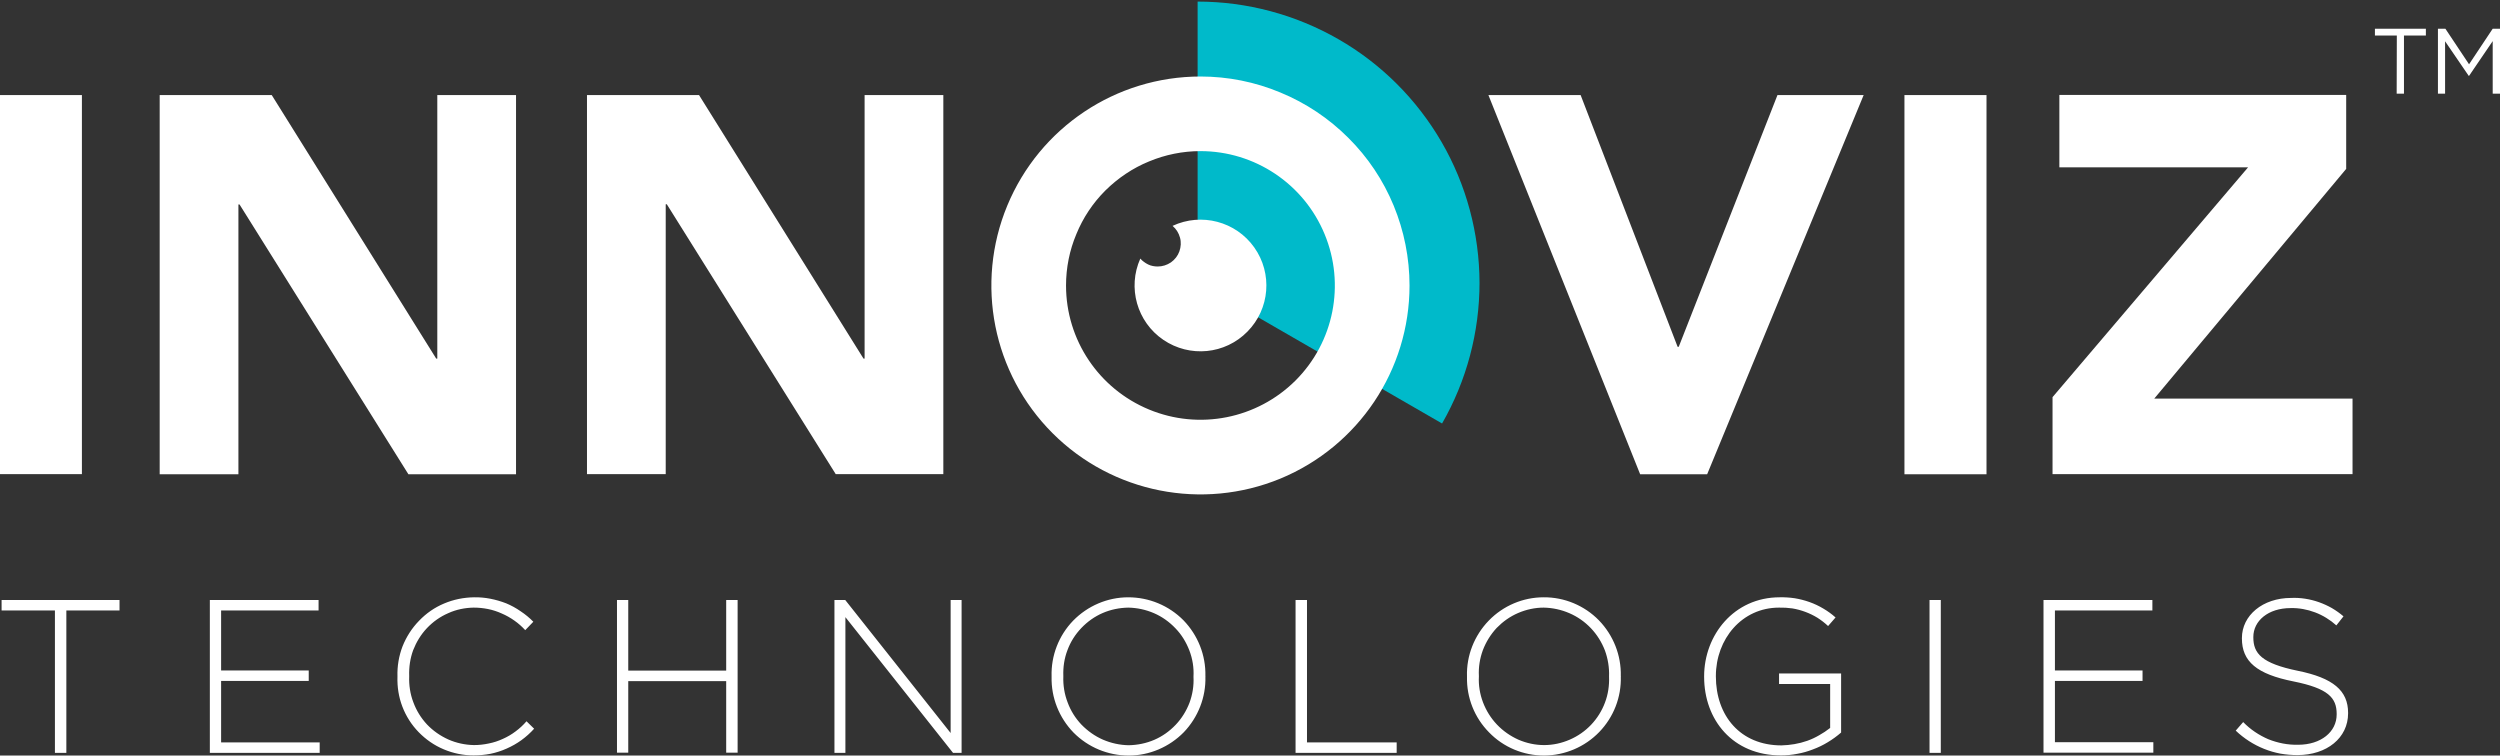
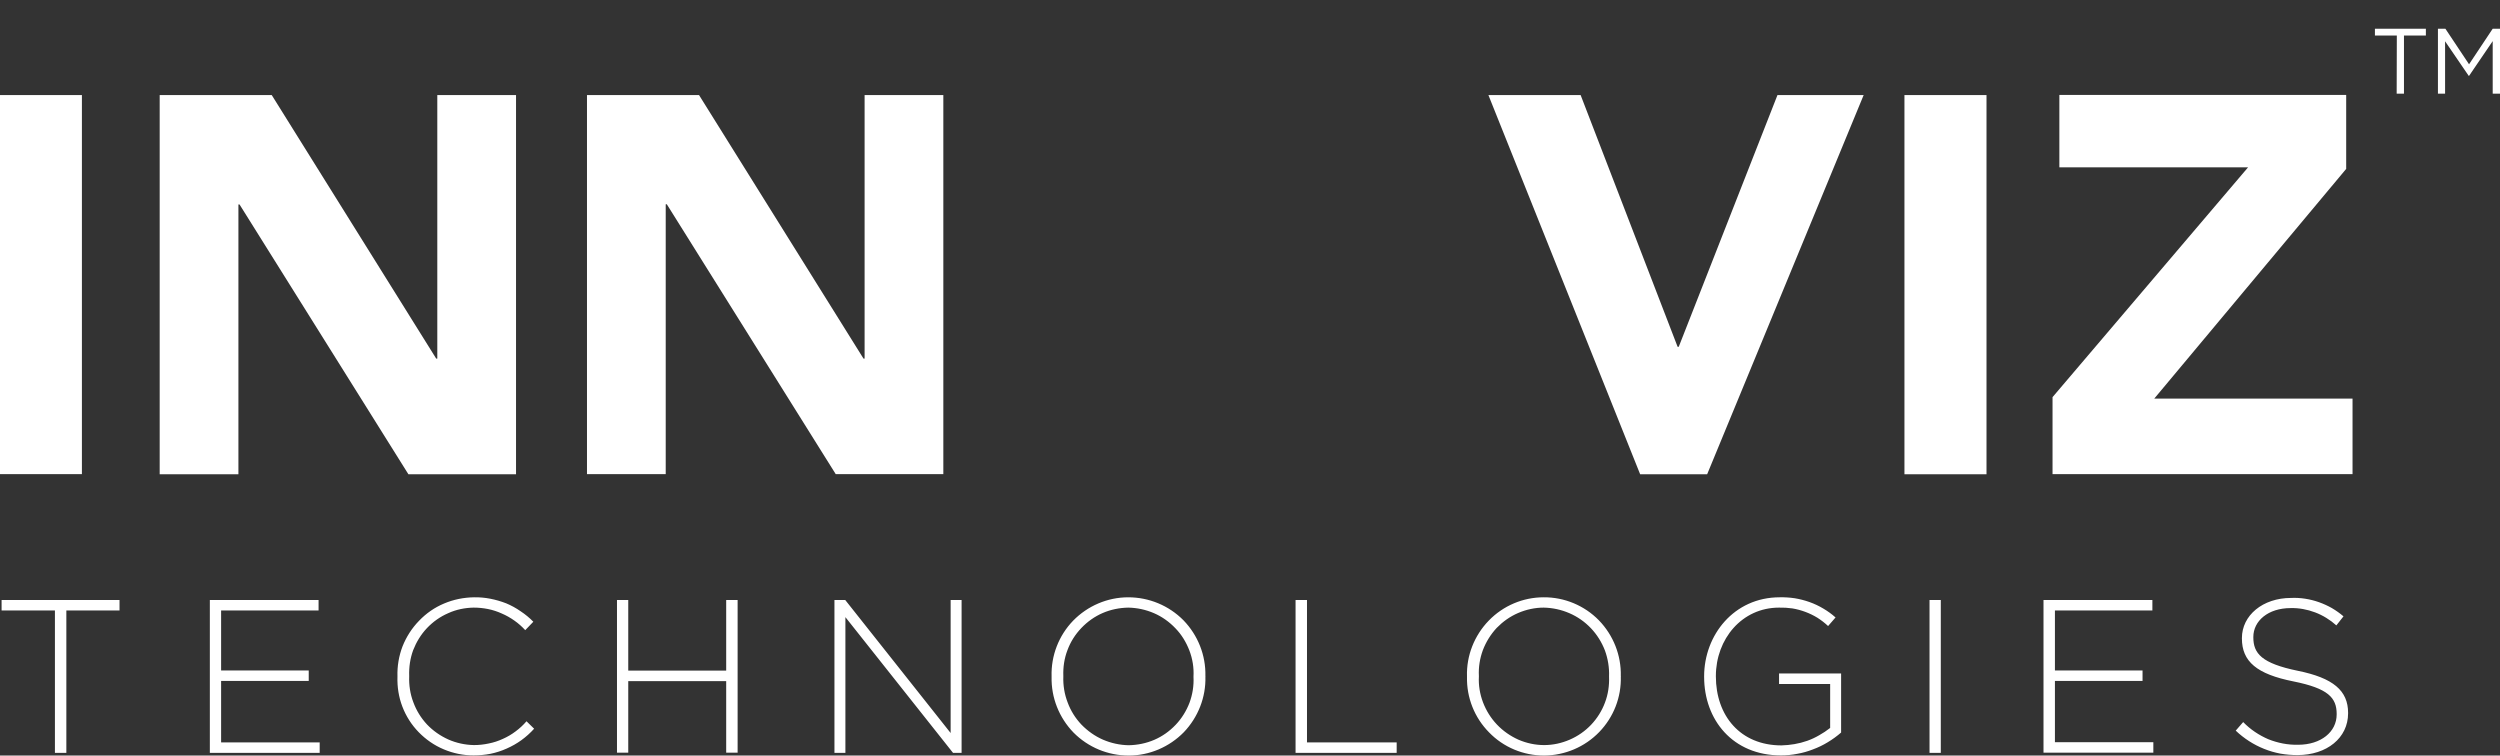
<svg xmlns="http://www.w3.org/2000/svg" version="1.2" viewBox="0 0 1575 476" width="1575" height="476">
  <rect x="0" y="0" width="1575" height="476" fill="#333333" stroke="none" />
  <title>innoviz-logo-white-svg</title>
  <style>
		.s0 { fill: #00baca } 
		.s1 { fill: #ffffff } 
	</style>
  <g id="Layer">
    <g id="Layer">
-       <path id="Layer" class="s0" d="m843.2 24.7c27 15.5 49.4 37.9 65 64.8 15.6 26.9 23.8 57.5 23.9 88.6 0 31.1-8.1 61.7-23.6 88.7l-154-88.9v-176.9c31.1 0 61.7 8.2 88.7 23.7z" />
-       <path id="Layer" fill-rule="evenodd" class="s1" d="m806.7 58.3c16 6.6 30.5 16.3 42.7 28.5 12.3 12.2 22 26.7 28.6 42.7 6.6 16 10 33.1 10 50.4 0 53.2-32.1 101.2-81.3 121.6-49.2 20.3-105.9 9.1-143.6-28.6-37.6-37.6-48.9-94.2-28.5-143.4 20.4-49.2 68.4-81.3 121.7-81.3 17.3 0 34.4 3.4 50.4 10.1zm-82.8 43.4c-10.3 4.2-19.6 10.5-27.5 18.3-7.9 7.9-14.1 17.2-18.3 27.5-4.3 10.2-6.5 21.2-6.5 32.4 0 34.2 20.6 65 52.3 78.1 31.6 13.1 68 5.9 92.3-18.3 24.2-24.2 31.4-60.6 18.3-92.2-13.1-31.7-44-52.3-78.2-52.3-11.1 0-22.1 2.2-32.4 6.5zm5.4 66.2c3 0 5.9-0.9 8.4-2.6 2.4-1.7 4.3-4.1 5.3-6.9 1-2.8 1.2-5.9 0.4-8.7-0.8-2.9-2.4-5.5-4.7-7.4 18.2-8.5 39.9-2.8 51.5 13.6 11.6 16.4 9.8 38.7-4.3 53-14.1 14.4-36.4 16.5-53 5.2-16.6-11.3-22.7-32.9-14.5-51.2q1 1.2 2.3 2.1 1.2 0.9 2.6 1.6 1.4 0.7 3 1 1.5 0.3 3 0.3z" />
-     </g>
+       </g>
    <g id="Layer">
      <path id="Layer" fill-rule="evenodd" class="s1" d="m0 59.9h51.6v238.8h-51.6zm100.6 0h70.6l103.6 166h0.7v-166h49.6v238.9h-67.8l-106.4-170h-0.7v170h-49.6zm269.2 0h70.6l103.6 166h0.7v-166h49.6v238.8h-67.8l-106.4-170h-0.7v170h-49.6zm567.9 0h58.1l61.1 158.6h0.7l62.2-158.6h54.3l-98.6 238.9h-42.2zm262.1 0h51.7v238.9h-51.7zm93.3 190.3l123.2-144.8h-118.9v-45.6h180.7v46.6l-120.9 144.7h124.9v47.6h-189zm-1258.5 134.4h-33.6v-6.6h74.3v6.6h-33.5v89.7h-7.2zm97.6-6.6h68.5v6.6h-61.4v37.8h55.2v6.6h-55.2v38.7h62.1v6.6h-69.2zm118.2 48.4v-0.3c-0.2-6.4 0.9-12.9 3.2-18.9 2.4-6 5.9-11.5 10.4-16.1 4.5-4.7 9.8-8.4 15.8-10.9 5.9-2.5 12.3-3.8 18.8-3.9q5.2-0.1 10.3 0.9 5.1 1 10 2.9 4.8 2 9.1 5 4.4 2.9 8 6.6l-5.1 5.3q-3.1-3.4-6.8-6-3.8-2.7-8-4.5-4.2-1.9-8.6-2.8-4.5-0.9-9.1-0.9c-5.5 0.1-11 1.2-16 3.5-5.1 2.2-9.6 5.4-13.4 9.4-3.8 4-6.7 8.8-8.7 13.9-1.9 5.2-2.7 10.7-2.5 16.2v0.3c-0.2 5.5 0.6 11.1 2.6 16.3 1.9 5.2 4.8 9.9 8.6 14 3.8 4 8.4 7.2 13.5 9.5 5 2.2 10.5 3.4 16.1 3.5q4.7 0 9.3-1 4.6-0.9 8.9-2.9 4.3-1.9 8-4.7 3.8-2.8 6.9-6.4l4.8 4.7q-3.6 4-8 7.2-4.3 3.1-9.3 5.3-4.9 2.2-10.2 3.3-5.3 1-10.7 1c-6.4 0-12.8-1.3-18.7-3.8-6-2.5-11.3-6.2-15.8-10.8-4.5-4.6-8-10.1-10.3-16.1-2.3-6-3.3-12.4-3.1-18.8zm138.3-48.4h7.1v44.5h61.7v-44.5h7.2v96.2h-7.2v-45.1h-61.7v45.1h-7.1zm137 0h6.8l66.4 83.8v-83.8h6.9v96.3h-5.4l-67.8-85.5v85.5h-6.9zm136.8 48.4v-0.2c-0.4-13.1 4.5-25.8 13.6-35.2 9.1-9.3 21.6-14.7 34.7-14.7 13.1 0 25.6 5.2 34.8 14.5 9.1 9.4 14.1 22 13.8 35.1 0.1 0.1 0.1 0.1 0 0.3 0.4 13-4.6 25.7-13.6 35.1-9.1 9.3-21.7 14.7-34.7 14.7-13.1 0-25.6-5.2-34.8-14.5-9.1-9.4-14.1-22-13.8-35.1zm89.4 0v-0.2c0.3-5.6-0.6-11.2-2.6-16.4-2-5.2-4.9-10-8.8-14-3.8-4-8.4-7.3-13.5-9.5-5.1-2.2-10.6-3.4-16.2-3.5-5.5 0.1-11 1.2-16.1 3.4-5.1 2.2-9.7 5.5-13.5 9.5-3.8 4-6.8 8.7-8.7 13.9-2 5.2-2.8 10.7-2.6 16.3v0.3c-0.2 5.5 0.7 11.1 2.7 16.3 1.9 5.2 4.9 10 8.7 14 3.9 4 8.5 7.3 13.6 9.5 5.1 2.2 10.6 3.4 16.2 3.5 5.5-0.1 11-1.2 16.1-3.4 5.1-2.2 9.6-5.4 13.5-9.5 3.8-4 6.7-8.7 8.7-13.9 1.9-5.2 2.8-10.7 2.5-16.3zm64.3-48.4h7.2v89.7h56.5v6.6h-63.7zm108 48.4v-0.3c-0.4-13 4.6-25.7 13.7-35.1 9.1-9.4 21.6-14.7 34.6-14.7 13.1-0.1 25.7 5.2 34.8 14.5 9.1 9.4 14.1 22 13.8 35.1 0.2 0.1 0.2 0.1 0 0.2 0.4 13.1-4.5 25.7-13.6 35.1-9.1 9.4-21.6 14.7-34.7 14.8-13.1 0-25.6-5.2-34.7-14.6-9.2-9.3-14.2-21.9-13.9-35zm89.5 0v-0.3c0.2-5.5-0.7-11.1-2.6-16.3-2-5.2-5-10-8.8-14-3.9-4.1-8.5-7.3-13.6-9.5-5.1-2.2-10.6-3.4-16.2-3.5-5.5 0-11 1.2-16.1 3.4-5.1 2.2-9.6 5.4-13.5 9.4-3.8 4.1-6.7 8.8-8.7 14-1.9 5.2-2.8 10.7-2.5 16.3v0.2c-0.3 5.6 0.6 11.1 2.6 16.4 2 5.2 4.9 9.9 8.8 14 3.8 4 8.4 7.2 13.5 9.5 5.1 2.2 10.6 3.4 16.2 3.4 5.6 0 11-1.2 16.1-3.4 5.1-2.2 9.7-5.4 13.5-9.4 3.8-4 6.8-8.8 8.7-13.9 2-5.2 2.8-10.8 2.6-16.3zm59.9 0v-0.3c0-26 18.8-49.8 47.6-49.8q4.8-0.1 9.5 0.6 4.8 0.8 9.3 2.4 4.5 1.6 8.7 4.1 4.1 2.4 7.7 5.6l-4.7 5.4q-3.1-2.9-6.7-5.2-3.6-2.2-7.6-3.7-4-1.5-8.2-2.2-4.2-0.6-8.4-0.5c-23.4 0-39.8 19.8-39.8 43.1v0.2c0 24.9 15.5 43.5 41.3 43.5q4.1-0.1 8.2-0.8 4.1-0.7 8.1-2.1 3.9-1.4 7.5-3.5 3.6-2 6.9-4.6v-27.7h-32.2v-6.6h39.1v37.2q-3.9 3.4-8.4 6.1-4.4 2.7-9.3 4.5-4.8 1.9-9.9 2.8-5.1 1-10.3 1c-30.4 0-48.4-22.4-48.4-49.5zm142-48.4h7.1v96.3h-7.1zm71.8 0h68.6v6.6h-61.4v37.8h55.2v6.6h-55.2v38.6h62v6.6h-69.2zm121.1 82.3l4.7-5.4q3.4 3.5 7.4 6.2 4 2.7 8.4 4.6 4.5 1.8 9.2 2.7 4.7 0.9 9.6 0.8c14.4 0 24.3-8.1 24.3-19.1v-0.3c0-10.2-5.3-16.1-27.2-20.5-23.1-4.6-32.5-12.5-32.5-27.1v-0.2c0-14.3 13.1-25.3 31-25.3q4.5-0.2 8.9 0.5 4.5 0.7 8.7 2.2 4.2 1.5 8.1 3.7 3.9 2.3 7.3 5.2l-4.5 5.7q-3-2.7-6.3-4.7-3.4-2.1-7.1-3.5-3.7-1.4-7.6-2.1-3.9-0.7-7.8-0.6c-14.2 0-23.5 8.1-23.5 18.2v0.2c0 10.2 5.2 16.4 28 21.1 22.3 4.5 31.7 12.5 31.7 26.5v0.3c0 15.5-13.4 26.3-31.9 26.3q-5.4 0-10.7-0.9-5.3-1-10.3-3-5-2-9.5-4.9-4.5-2.9-8.4-6.6zm101.5-437.9h-13.8v-4.3h32.1v4.3h-13.8v36.6h-4.6zm25.9-4.3h4.7l14.9 22.4 14.9-22.4h4.6v40.9h-4.6v-33.1l-14.9 21.9h-0.2l-14.9-21.8v33h-4.5z" />
    </g>
  </g>
</svg>